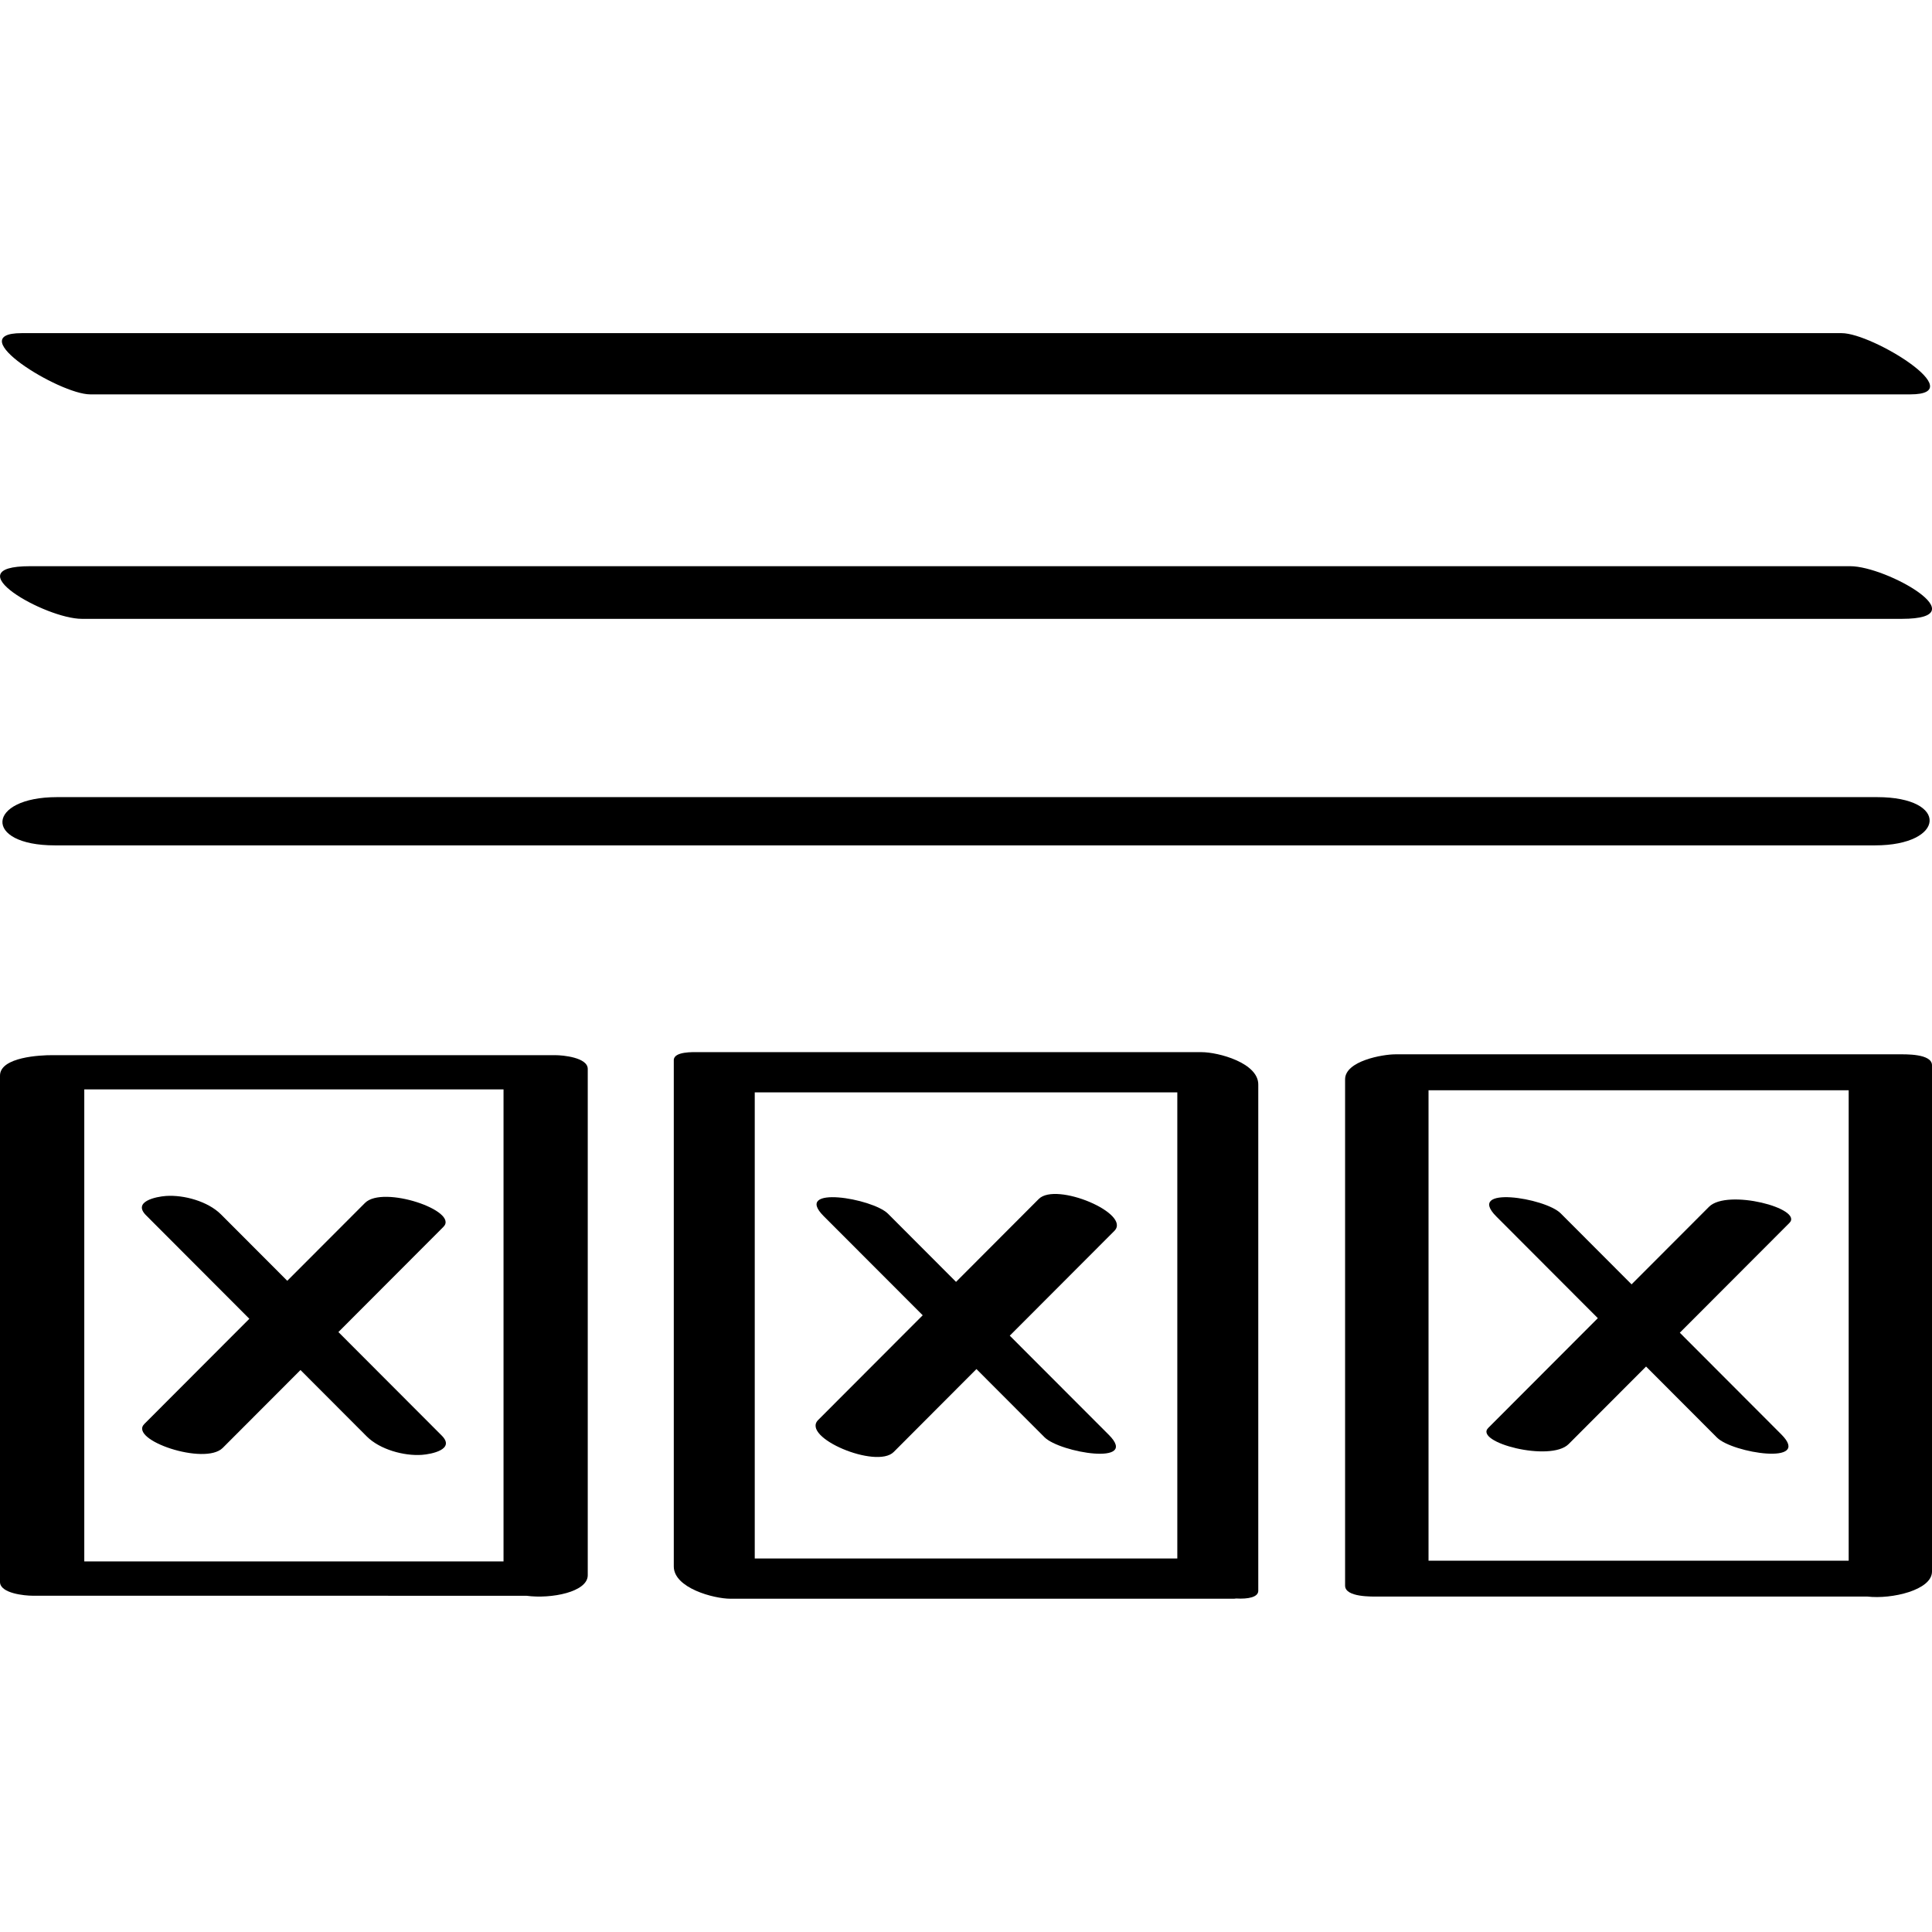
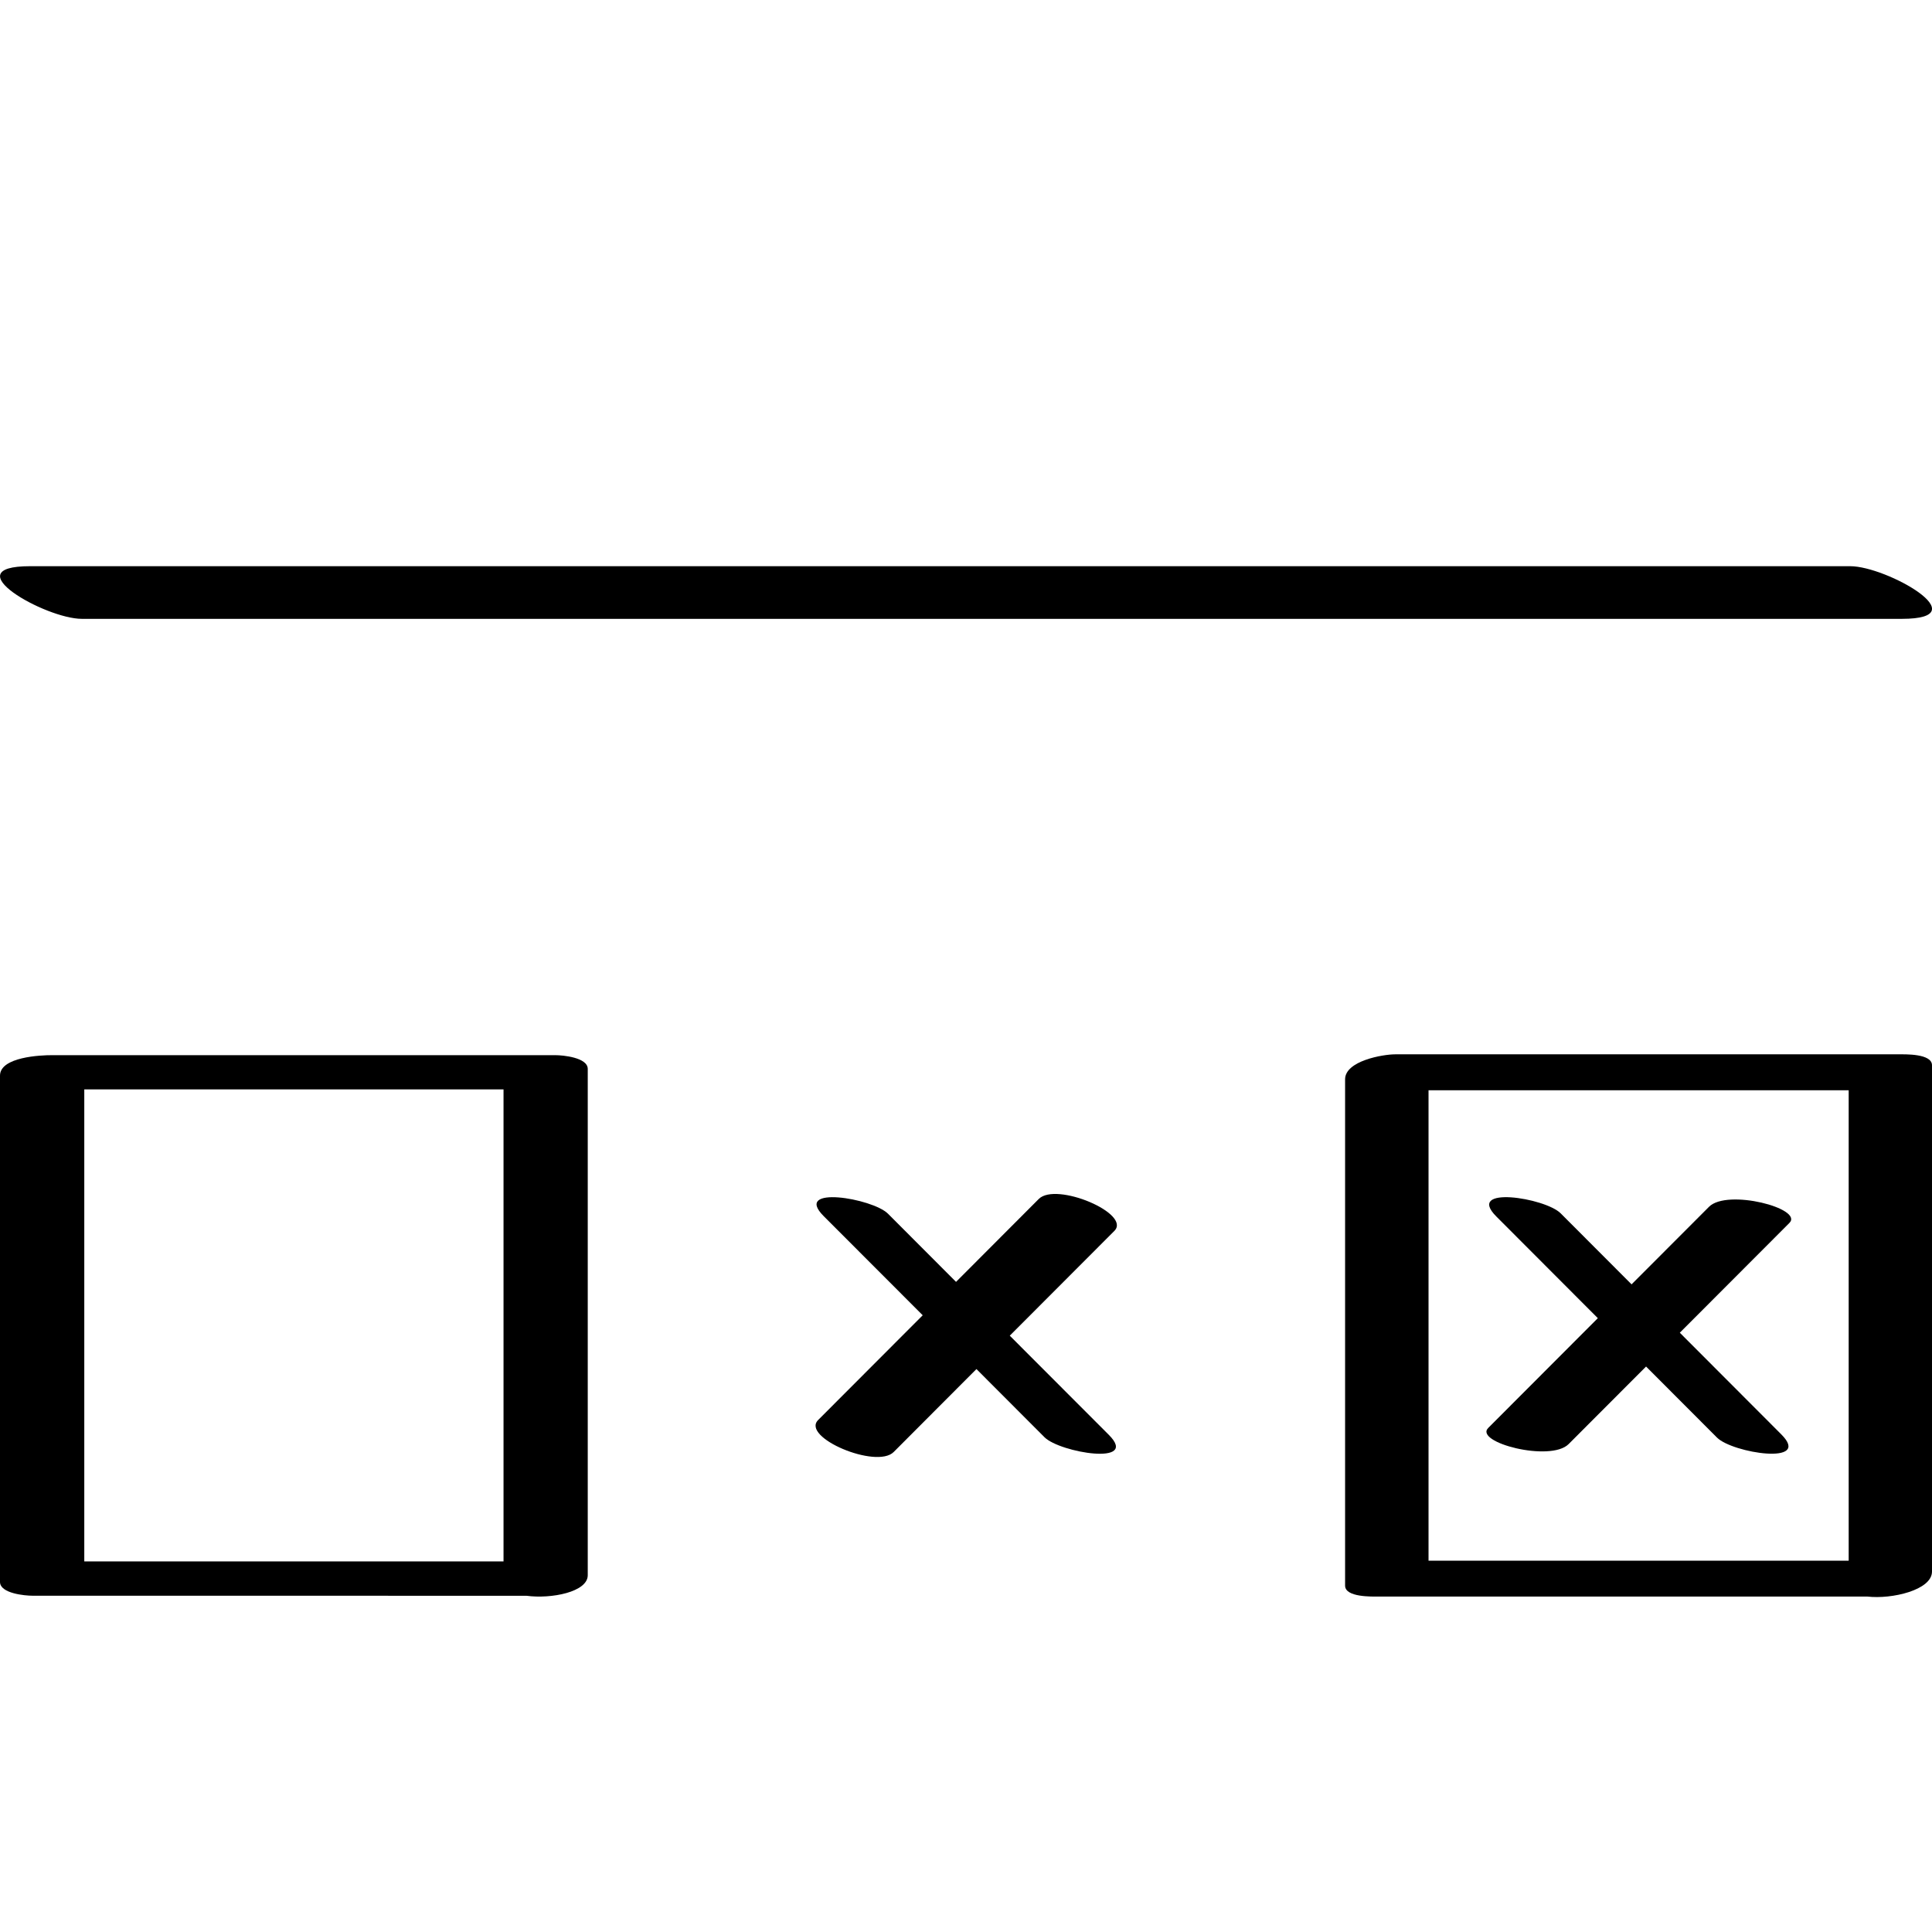
<svg xmlns="http://www.w3.org/2000/svg" enable-background="new 0 0 32 32" version="1.1" viewBox="0 0 32 32" xml:space="preserve">
  <g id="Outline_copy">
-     <path d="M1.494,6.532c10.049,0,20.098,0,30.147,0c1.019,0-0.626-1.014-1.136-1.014c-10.049,0-20.098,0-30.147,0   C-0.661,5.518,0.984,6.532,1.494,6.532z" />
    <path d="M30.645,9.378c-10.049,0-20.098,0-30.147,0c-1.284,0,0.254,0.872,0.858,0.872c10.049,0,20.098,0,30.147,0   C32.787,10.249,31.249,9.378,30.645,9.378z" />
-     <path d="M31.091,13.203c-10.049,0-20.098,0-30.147,0c-1.165,0-1.233,0.799-0.035,0.799c10.049,0,20.098,0,30.147,0   C32.222,14.002,32.29,13.203,31.091,13.203z" />
-     <path d="M19.902,17.427c-2.78,0-5.56,0-8.34,0c-0.073,0-0.402-0.015-0.402,0.132c0,2.795,0,5.591,0,8.386   c0,0.358,0.663,0.535,0.939,0.535c2.78,0,5.56,0,8.34,0c0.015,0,0.019-0.003,0.033-0.004c0.207,0.012,0.369-0.023,0.369-0.128   c0-2.795,0-5.591,0-8.386C20.841,17.604,20.178,17.427,19.902,17.427z M19.5,25.813c-2.333,0-4.666,0-6.999,0   c0-2.573,0-5.147,0-7.72c2.333,0,4.666,0,6.999,0C19.5,20.667,19.5,23.24,19.5,25.813z" />
    <path d="M15.283,21.785c-0.577,0.578-1.155,1.157-1.732,1.735c-0.287,0.287,0.964,0.816,1.251,0.53   c0.457-0.458,0.914-0.916,1.371-1.374c0.376,0.376,0.751,0.752,1.127,1.129c0.256,0.256,1.581,0.477,1.065-0.04   c-0.547-0.547-1.093-1.095-1.64-1.642c0.577-0.578,1.155-1.157,1.732-1.735c0.287-0.287-0.964-0.816-1.251-0.53   c-0.457,0.458-0.914,0.916-1.371,1.374c-0.376-0.376-0.751-0.752-1.127-1.129c-0.256-0.256-1.581-0.477-1.065,0.04   C14.189,20.69,14.736,21.237,15.283,21.785z" />
    <path d="M31.448,17.463c-2.78,0-5.56,0-8.34,0c-0.203,0-0.829,0.108-0.829,0.414c0,2.795,0,5.591,0,8.386   c0,0.196,0.451,0.181,0.552,0.181c2.699,0,5.399,0,8.098,0C31.336,26.491,32,26.336,32,26.03c0-2.795,0-5.591,0-8.386   C32,17.448,31.549,17.463,31.448,17.463z M30.62,25.85c-2.32,0-4.64,0-6.959,0c0-2.597,0-5.195,0-7.792c2.32,0,4.64,0,6.959,0   C30.62,20.655,30.62,23.252,30.62,25.85z" />
    <path d="M25.981,23.919c0.428-0.428,0.855-0.857,1.283-1.285c0.392,0.392,0.784,0.785,1.175,1.177   c0.257,0.257,1.582,0.465,1.065-0.053c-0.56-0.561-1.121-1.123-1.681-1.684c0.605-0.606,1.21-1.212,1.815-1.818   c0.239-0.239-1.03-0.57-1.331-0.268c-0.428,0.428-0.855,0.857-1.283,1.285c-0.392-0.392-0.784-0.785-1.175-1.177   c-0.257-0.257-1.582-0.465-1.065,0.053c0.56,0.561,1.121,1.123,1.681,1.684c-0.605,0.606-1.21,1.212-1.815,1.818   C24.41,23.89,25.679,24.221,25.981,23.919z" />
    <path d="M8.72,26.431c0.413,0.055,1.015-0.063,1.015-0.34c0-2.795,0-5.591,0-8.386c0-0.192-0.419-0.228-0.534-0.228   c-2.78,0-5.56,0-8.34,0C0.683,17.476,0,17.504,0,17.816c0,2.795,0,5.591,0,8.386c0,0.192,0.419,0.228,0.534,0.228   C3.263,26.431,5.991,26.431,8.72,26.431z M1.396,18.044c2.315,0,4.629,0,6.944,0c0,2.606,0,5.212,0,7.818c-2.315,0-4.629,0-6.944,0   C1.396,23.257,1.396,20.651,1.396,18.044z" />
-     <path d="M7.316,23.777c-0.57-0.571-1.141-1.143-1.711-1.714c0.58-0.581,1.16-1.162,1.74-1.743c0.263-0.264-1.003-0.693-1.299-0.396   c-0.429,0.43-0.859,0.86-1.288,1.29c-0.366-0.367-0.732-0.733-1.098-1.1c-0.216-0.216-0.614-0.326-0.913-0.305   c-0.154,0.011-0.558,0.089-0.328,0.32c0.57,0.571,1.141,1.143,1.711,1.714c-0.58,0.581-1.16,1.162-1.74,1.743   c-0.263,0.264,1.003,0.693,1.299,0.396c0.429-0.43,0.859-0.86,1.288-1.29c0.366,0.367,0.732,0.733,1.098,1.1   c0.216,0.216,0.614,0.326,0.913,0.305C7.143,24.086,7.547,24.008,7.316,23.777z" />
  </g>
</svg>